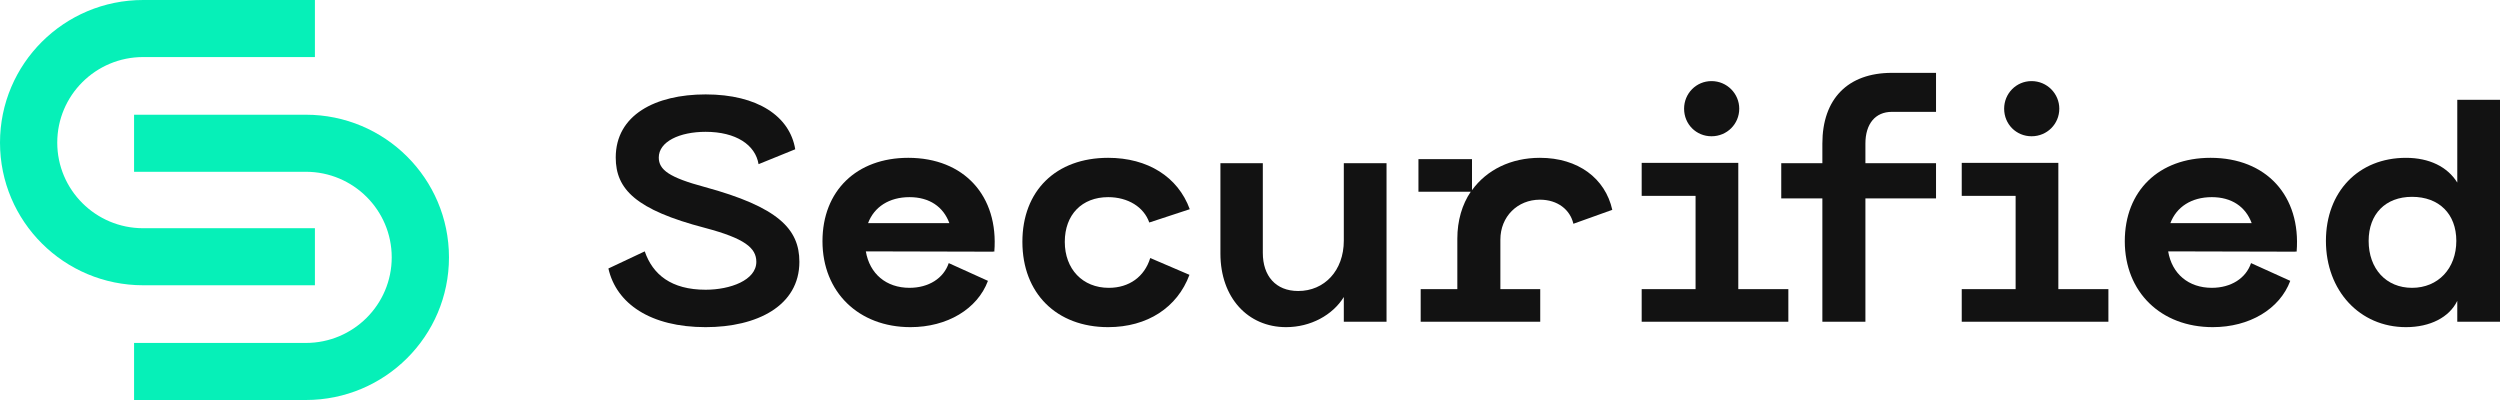
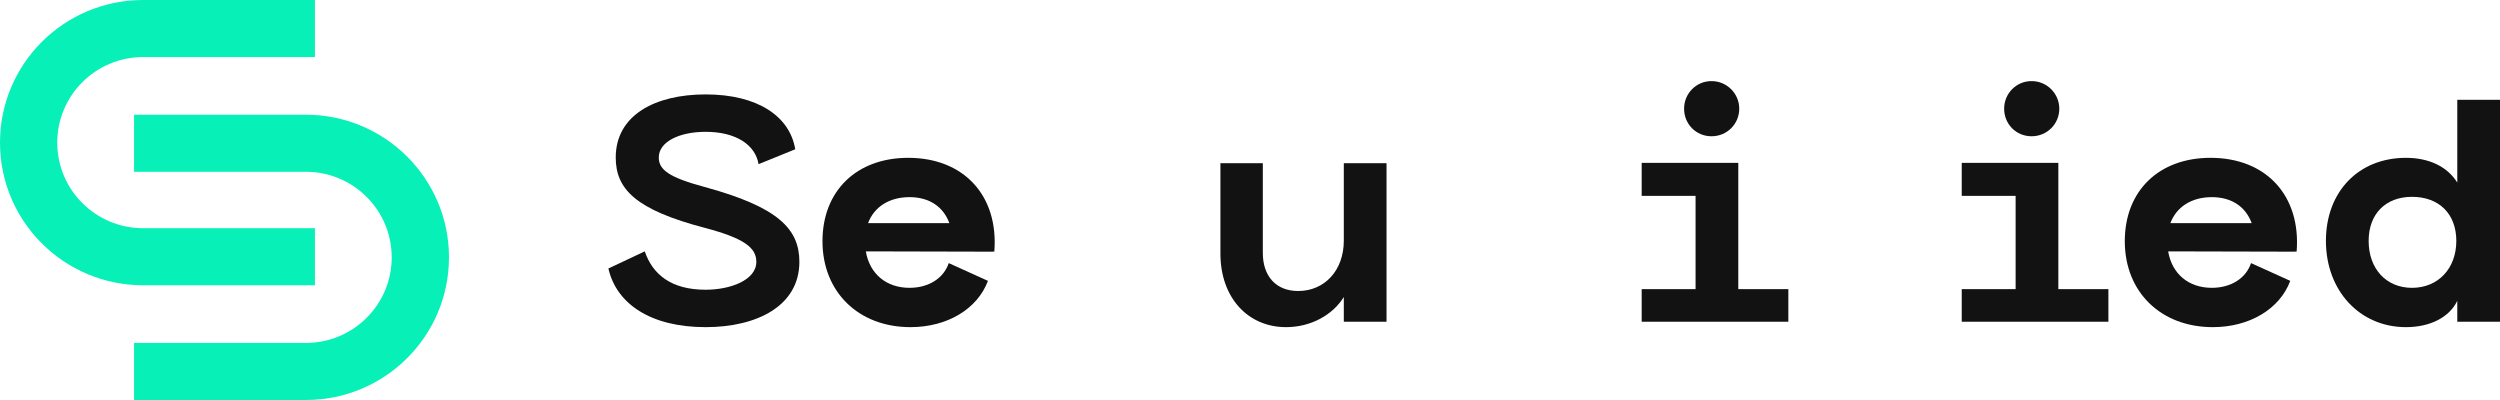
<svg xmlns="http://www.w3.org/2000/svg" width="225" height="36" viewBox="0 0 225 36" fill="none">
  <path fill-rule="evenodd" clip-rule="evenodd" d="M40.408 23.163C40.408 16.073 34.64 10.325 27.526 10.325H12.066V15.46H27.526C31.794 15.46 35.255 18.909 35.255 23.163C35.255 27.417 31.794 30.865 27.526 30.865H12.066V36H27.526C34.64 36 40.408 30.253 40.408 23.163Z" fill="#06F0B8" />
  <path fill-rule="evenodd" clip-rule="evenodd" d="M0 12.837C0 5.747 5.768 0 12.883 0H28.342V5.135H12.883C8.614 5.135 5.153 8.583 5.153 12.837C5.153 17.091 8.614 20.54 12.883 20.54H28.342V25.674H12.883C5.768 25.674 0 19.927 0 12.837Z" fill="#06F0B8" />
  <path d="M225 28.958H221.155V27.075C220.438 28.559 218.716 29.443 216.536 29.443C212.375 29.443 209.333 26.162 209.333 21.681C209.333 17.258 212.26 14.205 216.536 14.205C218.63 14.205 220.266 15.004 221.155 16.43V8.982H225V28.958ZM221.069 21.681C221.069 19.256 219.52 17.715 217.081 17.715C214.699 17.715 213.178 19.256 213.178 21.681C213.178 24.192 214.756 25.905 217.081 25.905C219.434 25.905 221.069 24.164 221.069 21.681Z" fill="#121212" />
  <path d="M198.95 14.204C203.971 14.204 207.099 17.629 206.697 22.651L206.611 22.623V22.651L195.134 22.623C195.478 24.649 196.97 25.904 199.065 25.904C200.786 25.904 202.135 25.048 202.594 23.679L206.124 25.277C205.177 27.816 202.451 29.443 199.151 29.443C194.474 29.443 191.231 26.276 191.231 21.71C191.231 17.172 194.301 14.204 198.95 14.204ZM199.065 17.743C197.228 17.743 195.88 18.628 195.334 20.083H202.652C202.106 18.599 200.844 17.743 199.065 17.743Z" fill="#121212" />
  <path d="M180.373 9.781C180.373 8.412 181.463 7.299 182.84 7.299C184.246 7.299 185.337 8.44 185.337 9.781C185.337 11.151 184.246 12.264 182.84 12.264C181.463 12.264 180.373 11.18 180.373 9.781ZM176.556 28.958V26.019H181.406V17.629H176.556V14.661H185.251V26.019H189.756V28.958H176.556Z" fill="#121212" />
-   <path d="M167.887 14.69H174.242V17.857H167.887V28.958H164.013V17.857H160.312V14.69H164.013V12.92C164.013 8.925 166.28 6.557 170.268 6.557C170.977 6.557 172.1 6.557 174.242 6.557V10.067C172.266 10.067 171.674 10.067 170.268 10.067C168.776 10.067 167.887 11.151 167.887 12.92V14.69Z" fill="#121212" />
-   <path d="M151.568 9.782C151.568 8.412 152.658 7.299 154.035 7.299C155.441 7.299 156.532 8.44 156.532 9.782C156.532 11.151 155.441 12.264 154.035 12.264C152.658 12.264 151.568 11.18 151.568 9.782ZM147.751 28.958V26.019H152.601V17.629H147.751V14.661H156.446V26.019H160.951V28.958H147.751Z" fill="#121212" />
-   <path d="M138.592 14.204C142.036 14.204 144.475 16.059 145.106 18.885L141.605 20.14C141.318 18.885 140.199 17.971 138.592 17.971C136.584 17.971 135.034 19.484 135.034 21.567V26.019H138.621V28.958H127.861V26.019H131.16V21.481C131.16 19.855 131.591 18.399 132.366 17.258H127.66V14.319H132.48V17.115C133.8 15.289 135.981 14.204 138.592 14.204Z" fill="#121212" />
+   <path d="M151.568 9.782C151.568 8.412 152.658 7.299 154.035 7.299C155.441 7.299 156.532 8.44 156.532 9.782C156.532 11.151 155.441 12.264 154.035 12.264C152.658 12.264 151.568 11.18 151.568 9.782ZM147.751 28.958V26.019H152.601V17.629H147.751V14.661H156.446V26.019H160.951V28.958H147.751" fill="#121212" />
  <path d="M120.943 14.69H124.788V28.958H120.943V26.732C119.938 28.359 117.958 29.443 115.749 29.443C112.306 29.443 109.838 26.789 109.838 22.823V14.69H113.654V22.766C113.654 24.82 114.802 26.19 116.839 26.19C119.192 26.19 120.943 24.364 120.943 21.653V14.69Z" fill="#121212" />
-   <path d="M92.015 21.767C92.015 17.172 95.028 14.204 99.734 14.204C103.292 14.204 106.018 15.917 107.079 18.828L103.435 20.026C102.947 18.628 101.513 17.743 99.734 17.743C97.38 17.743 95.831 19.313 95.831 21.767C95.831 24.221 97.438 25.905 99.791 25.905C101.627 25.905 103.005 24.906 103.521 23.222L107.051 24.735C105.96 27.674 103.263 29.443 99.734 29.443C95.085 29.443 92.015 26.39 92.015 21.767Z" fill="#121212" />
  <path d="M81.742 14.204C86.763 14.204 89.891 17.629 89.489 22.651L89.403 22.623V22.651L77.925 22.623C78.27 24.649 79.762 25.904 81.856 25.904C83.578 25.904 84.927 25.048 85.386 23.679L88.915 25.277C87.968 27.816 85.243 29.443 81.943 29.443C77.265 29.443 74.023 26.276 74.023 21.71C74.023 17.172 77.093 14.204 81.742 14.204ZM81.856 17.743C80.02 17.743 78.671 18.628 78.126 20.083H85.443C84.898 18.599 83.636 17.743 81.856 17.743Z" fill="#121212" />
  <path d="M54.756 24.164L58.027 22.623C58.744 24.706 60.409 26.076 63.508 26.076C65.717 26.076 68.07 25.22 68.07 23.564C68.07 22.309 67.008 21.453 63.45 20.511C57.224 18.884 55.416 17.03 55.416 14.176C55.416 10.352 58.974 8.497 63.508 8.497C68.185 8.497 71.083 10.466 71.571 13.434L68.271 14.775C67.984 13.034 66.234 11.864 63.508 11.864C61.155 11.864 59.29 12.749 59.29 14.176C59.29 15.289 60.236 15.974 63.422 16.83C70.021 18.628 71.944 20.597 71.944 23.564C71.944 27.531 68.127 29.443 63.508 29.443C58.544 29.443 55.473 27.331 54.756 24.164Z" fill="#121212" />
</svg>